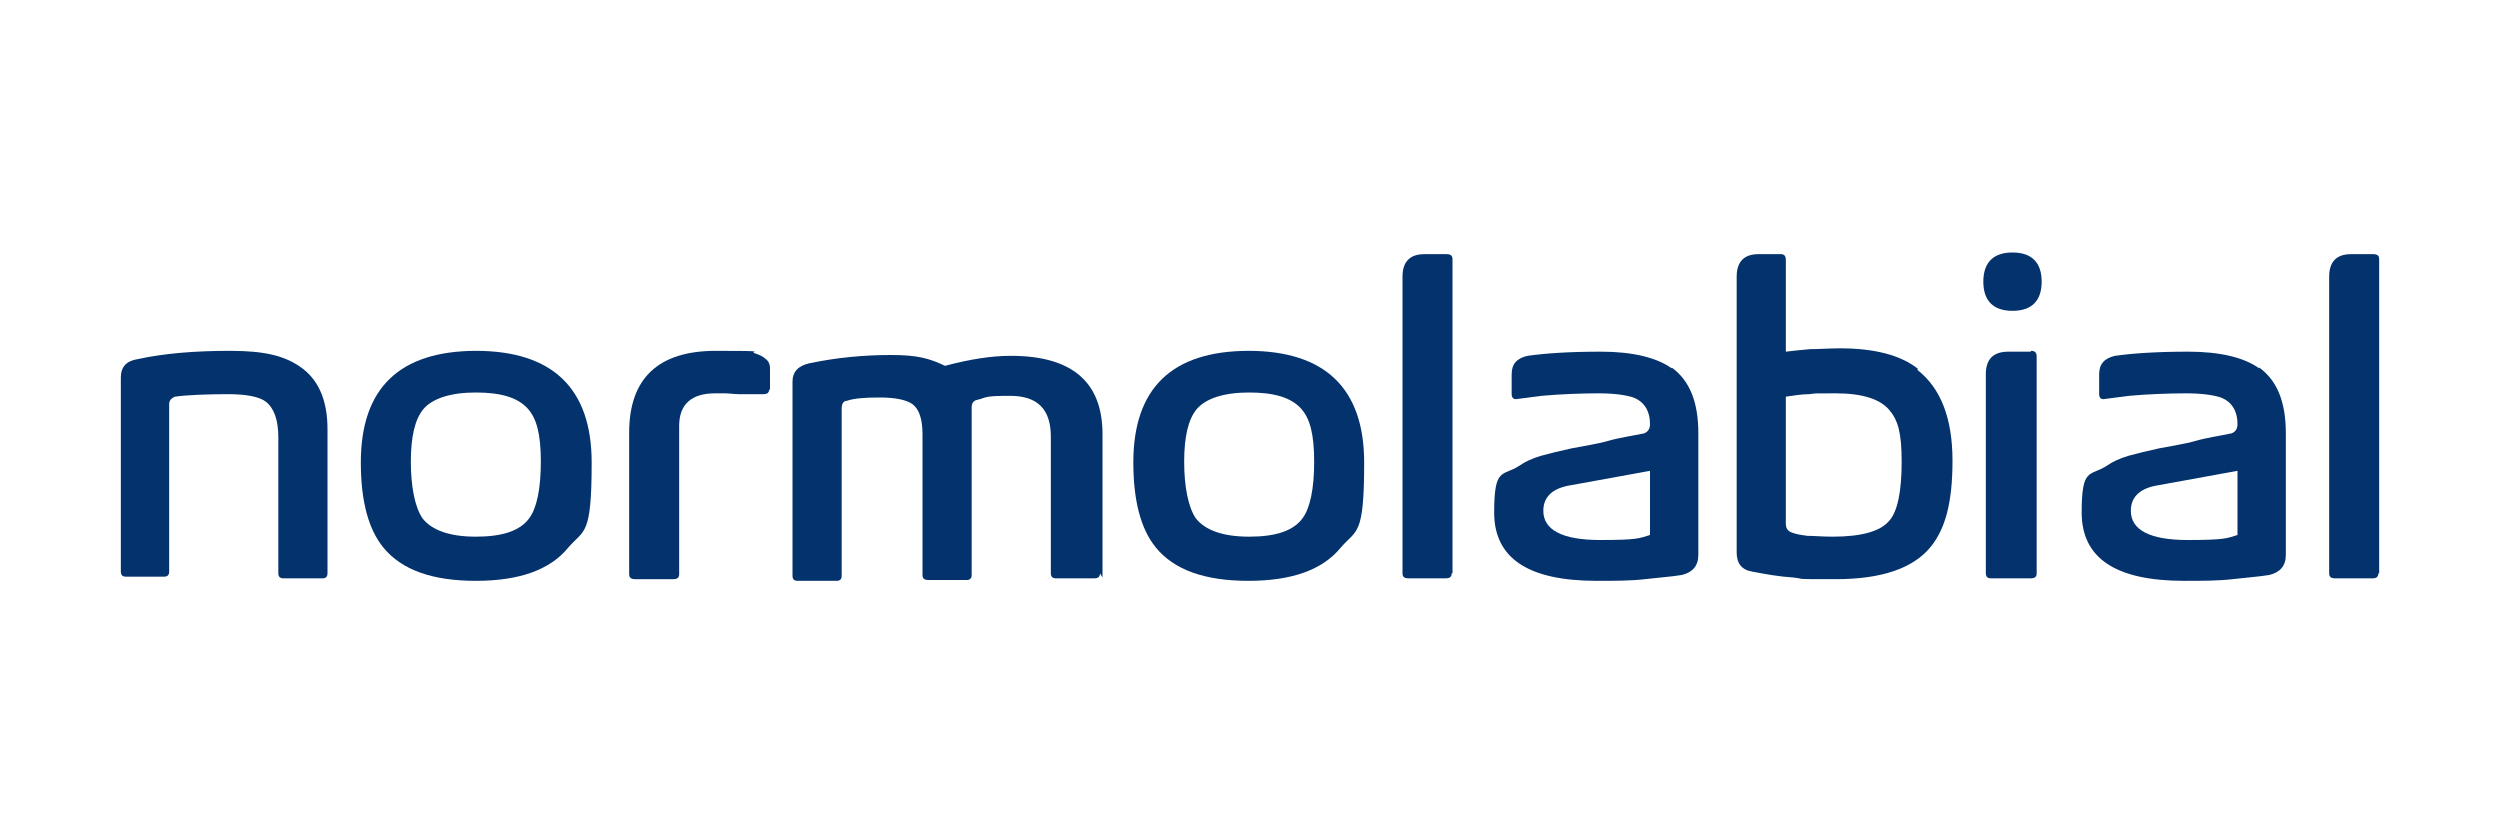
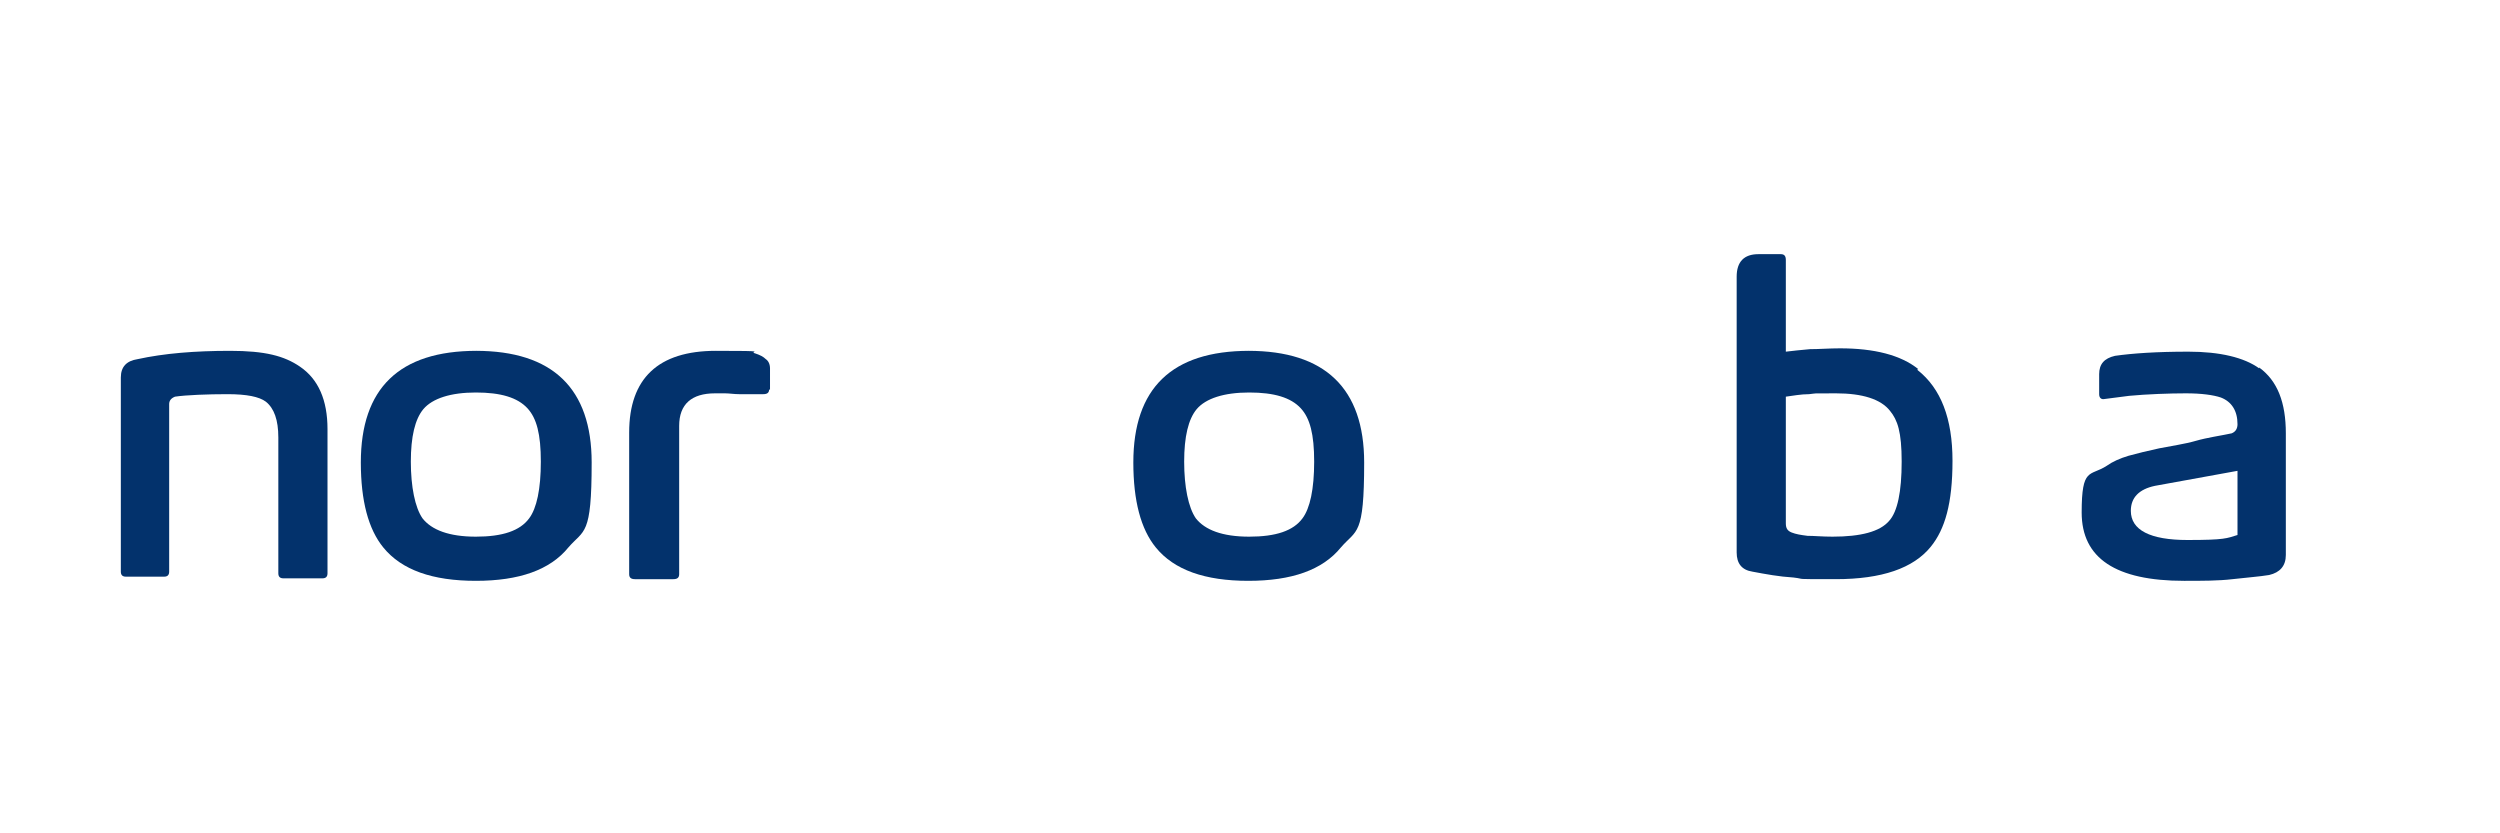
<svg xmlns="http://www.w3.org/2000/svg" id="Capa_1" version="1.1" viewBox="0 0 300 100">
  <defs>
    <style>
      .st0 {
        fill: #03326c;
      }
    </style>
  </defs>
  <path class="st0" d="M39.3,68.8c0,.4-.2.6-.6.6h-4.7c-.4,0-.6-.2-.6-.6v-16.3c0-2.1-.5-3.5-1.5-4.3-.8-.6-2.3-.9-4.6-.9s-5,.1-6.3.3c-.5.2-.7.5-.7.9v20.1c0,.4-.2.6-.6.6h-4.6c-.4,0-.6-.2-.6-.6v-23.3c0-1.3.7-2,2-2.2,3.2-.7,6.9-1,11.1-1s6.5.6,8.4,1.9c2.2,1.5,3.3,4,3.3,7.5v17.2h0Z" />
  <path class="st0" d="M57.1,42.1c9.2,0,13.9,4.5,13.9,13.4s-.9,8-2.8,10.2c-2.2,2.7-5.9,4-11.1,4s-8.9-1.3-11.1-4c-1.8-2.2-2.7-5.6-2.7-10.2,0-8.9,4.6-13.4,13.9-13.4h0ZM63.5,62.2c.9-1.2,1.4-3.5,1.4-6.8s-.5-5.2-1.6-6.4c-1.2-1.3-3.2-1.9-6.2-1.9s-5.2.7-6.3,2c-1,1.2-1.5,3.3-1.5,6.3s.5,5.5,1.4,6.8c1.1,1.4,3.2,2.2,6.4,2.2s5.3-.7,6.4-2.2h0Z" />
  <path class="st0" d="M92.3,46.7c0,.4-.2.6-.7.6h-2.9c-.6,0-1.2-.1-1.7-.1h-1.2c-2.8,0-4.3,1.3-4.3,3.9v17.8c0,.4-.2.6-.7.6h-4.6c-.5,0-.7-.2-.7-.6v-17c0-6.5,3.5-9.8,10.4-9.8s3.8.1,4.7.3c.6.2,1,.4,1.3.7.3.2.5.6.5,1.1v2.6h0Z" />
-   <path class="st0" d="M132,68.8c0,.4-.2.6-.7.6h-4.6c-.4,0-.6-.2-.6-.6v-16.4c0-3.3-1.6-4.9-4.9-4.9s-2.7.2-4,.5c-.4.1-.6.4-.6.9v20.1c0,.4-.2.6-.6.6h-4.6c-.5,0-.7-.2-.7-.6v-16.9c0-1.8-.4-3-1.2-3.6-.7-.5-2-.8-3.9-.8s-3.1.1-4,.4c-.4,0-.6.4-.6.9v20.1c0,.4-.2.6-.6.6h-4.7c-.4,0-.6-.2-.6-.6v-23.3c0-1.2.7-1.9,2-2.2,3.3-.7,6.6-1,9.8-1s4.6.4,6.5,1.3c1.5-.4,2.9-.7,4.2-.9s2.5-.3,3.7-.3c7.3,0,11,3.1,11,9.4v17.2l-.3-.5Z" />
  <path class="st0" d="M149.8,42.1c9.2,0,13.9,4.5,13.9,13.4s-.9,8-2.8,10.2c-2.2,2.7-5.9,4-11.1,4s-8.9-1.3-11.1-4c-1.8-2.2-2.7-5.6-2.7-10.2,0-8.9,4.6-13.4,13.9-13.4h0ZM156.3,62.2c.9-1.2,1.4-3.5,1.4-6.8s-.5-5.2-1.6-6.4c-1.2-1.3-3.2-1.9-6.2-1.9s-5.2.7-6.3,2c-1,1.2-1.5,3.3-1.5,6.3s.5,5.5,1.4,6.8c1.1,1.4,3.2,2.2,6.4,2.2s5.3-.7,6.4-2.2h0Z" />
-   <path class="st0" d="M174.2,68.8c0,.4-.2.6-.7.6h-4.5c-.5,0-.7-.2-.7-.6v-35.6c0-1.8.9-2.7,2.6-2.7h2.7c.5,0,.7.2.7.6v37.7h-.1Z" />
-   <path class="st0" d="M200.6,44.1c2.2,1.6,3.2,4.2,3.2,7.9v14.6c0,1.3-.7,2.1-2,2.4-1.2.2-2.7.3-4.4.5s-3.6.2-5.8.2c-8.2,0-12.3-2.7-12.3-8.2s1-4.3,3-5.6c.7-.5,1.6-.9,2.6-1.2,1.1-.3,2.3-.6,3.7-.9,1.5-.3,3-.5,4.4-.9s2.9-.6,4.3-.9c.5-.2.7-.6.7-1.1,0-1.6-.7-2.7-2-3.2-.9-.3-2.3-.5-4.2-.5s-4.7.1-6.8.3l-3.1.4c-.3,0-.5-.2-.5-.6v-2.4c0-1.2.6-1.9,1.9-2.2,2.1-.3,5-.5,8.8-.5s6.7.7,8.5,2h0ZM198,56.5l-9.9,1.8c-1.9.4-2.9,1.4-2.9,3,0,2.3,2.3,3.5,6.8,3.5s4.7-.2,6-.6v-7.8h0Z" />
  <path class="st0" d="M230.1,44.4c2.8,2.2,4.2,5.8,4.2,10.9s-.9,8.2-2.6,10.3c-2.1,2.6-5.9,3.9-11.4,3.9s-3.4,0-5.1-.2c-1.7-.1-3.3-.4-4.9-.7-1.3-.2-1.9-1-1.9-2.3v-33.1c0-1.8.9-2.7,2.6-2.7h2.7c.4,0,.6.2.6.7v11c.8-.1,1.8-.2,2.9-.3,1.1,0,2.3-.1,3.6-.1,4.1,0,7.3.8,9.4,2.5h-.1ZM226.7,62.5c1-1.1,1.5-3.5,1.5-7.1s-.5-5-1.4-6.1c-1.1-1.4-3.3-2.1-6.5-2.1s-2.2,0-3.2.1c-1,0-2,.2-2.8.3v15.2c0,.6.2.9.7,1.1.5.2,1.1.3,1.9.4.8,0,1.8.1,3,.1,3.4,0,5.7-.6,6.8-1.9Z" />
-   <path class="st0" d="M241.5,37.3c-2.3,0-3.5-1.2-3.5-3.5s1.2-3.5,3.5-3.5,3.5,1.2,3.5,3.5-1.2,3.5-3.5,3.5ZM243.7,42.1c.5,0,.7.2.7.7v26c0,.4-.2.6-.7.6h-4.8c-.4,0-.6-.2-.6-.6v-23.9c0-1.8.9-2.7,2.7-2.7h2.7,0Z" />
  <path class="st0" d="M271.1,44.1c2.2,1.6,3.2,4.2,3.2,7.9v14.6c0,1.3-.7,2.1-2,2.4-1.2.2-2.7.3-4.4.5s-3.6.2-5.8.2c-8.2,0-12.3-2.7-12.3-8.2s1-4.3,3-5.6c.7-.5,1.6-.9,2.6-1.2,1.1-.3,2.3-.6,3.7-.9,1.5-.3,3-.5,4.4-.9s2.9-.6,4.3-.9c.5-.2.7-.6.7-1.1,0-1.6-.7-2.7-2-3.2-.9-.3-2.3-.5-4.2-.5s-4.7.1-6.8.3l-3.1.4c-.3,0-.5-.2-.5-.6v-2.4c0-1.2.6-1.9,1.9-2.2,2.1-.3,5-.5,8.8-.5s6.7.7,8.5,2h0ZM268.5,56.5l-9.9,1.8c-1.9.4-2.9,1.4-2.9,3,0,2.3,2.3,3.5,6.8,3.5s4.7-.2,6-.6v-7.8h0Z" />
-   <path class="st0" d="M285.4,68.8c0,.4-.2.6-.7.6h-4.5c-.5,0-.7-.2-.7-.6v-35.6c0-1.8.9-2.7,2.6-2.7h2.7c.5,0,.7.2.7.6v37.7h-.1Z" />
</svg>